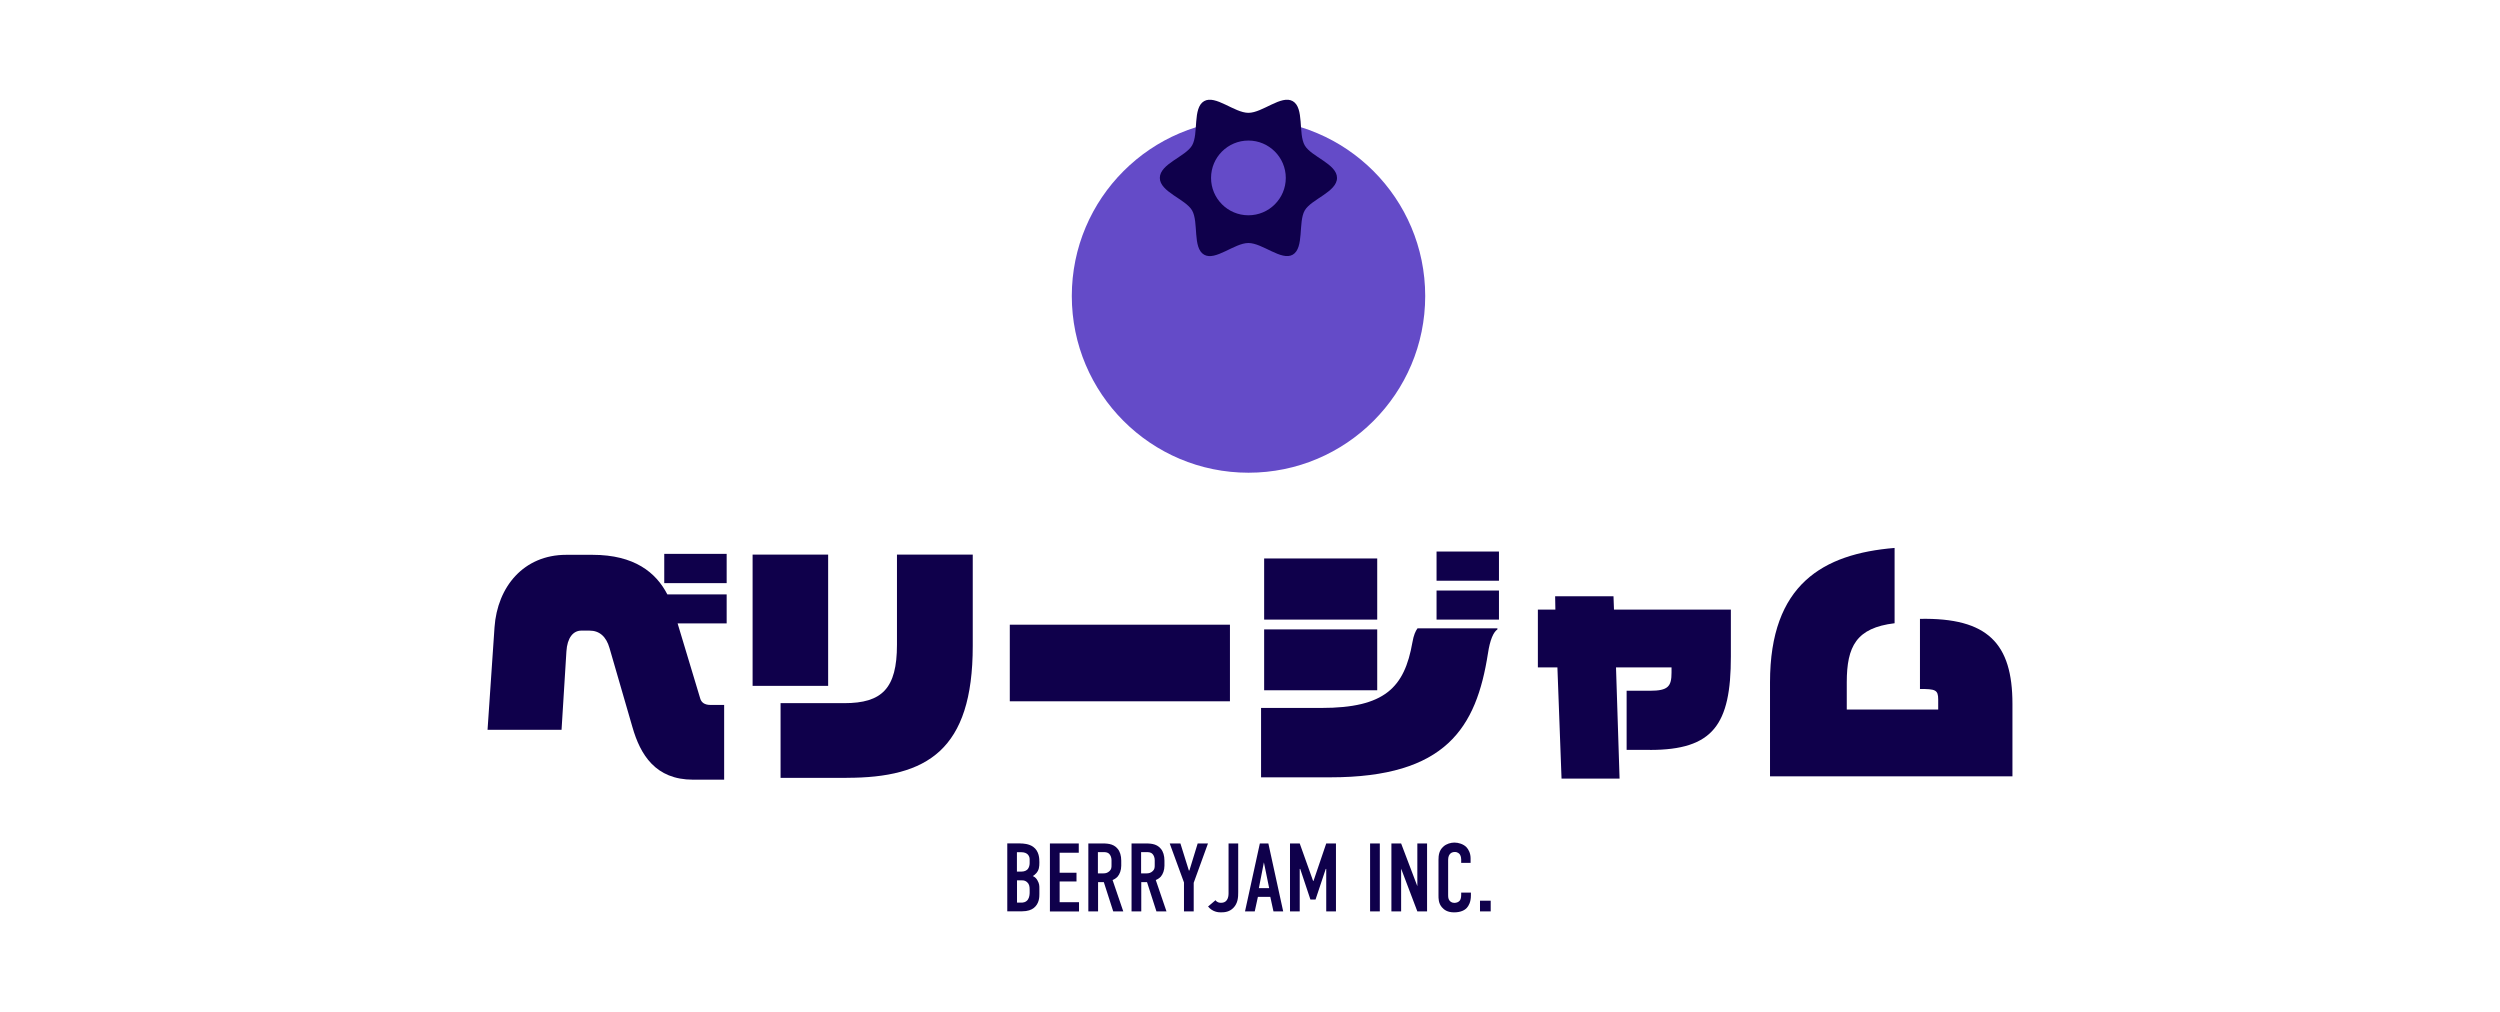
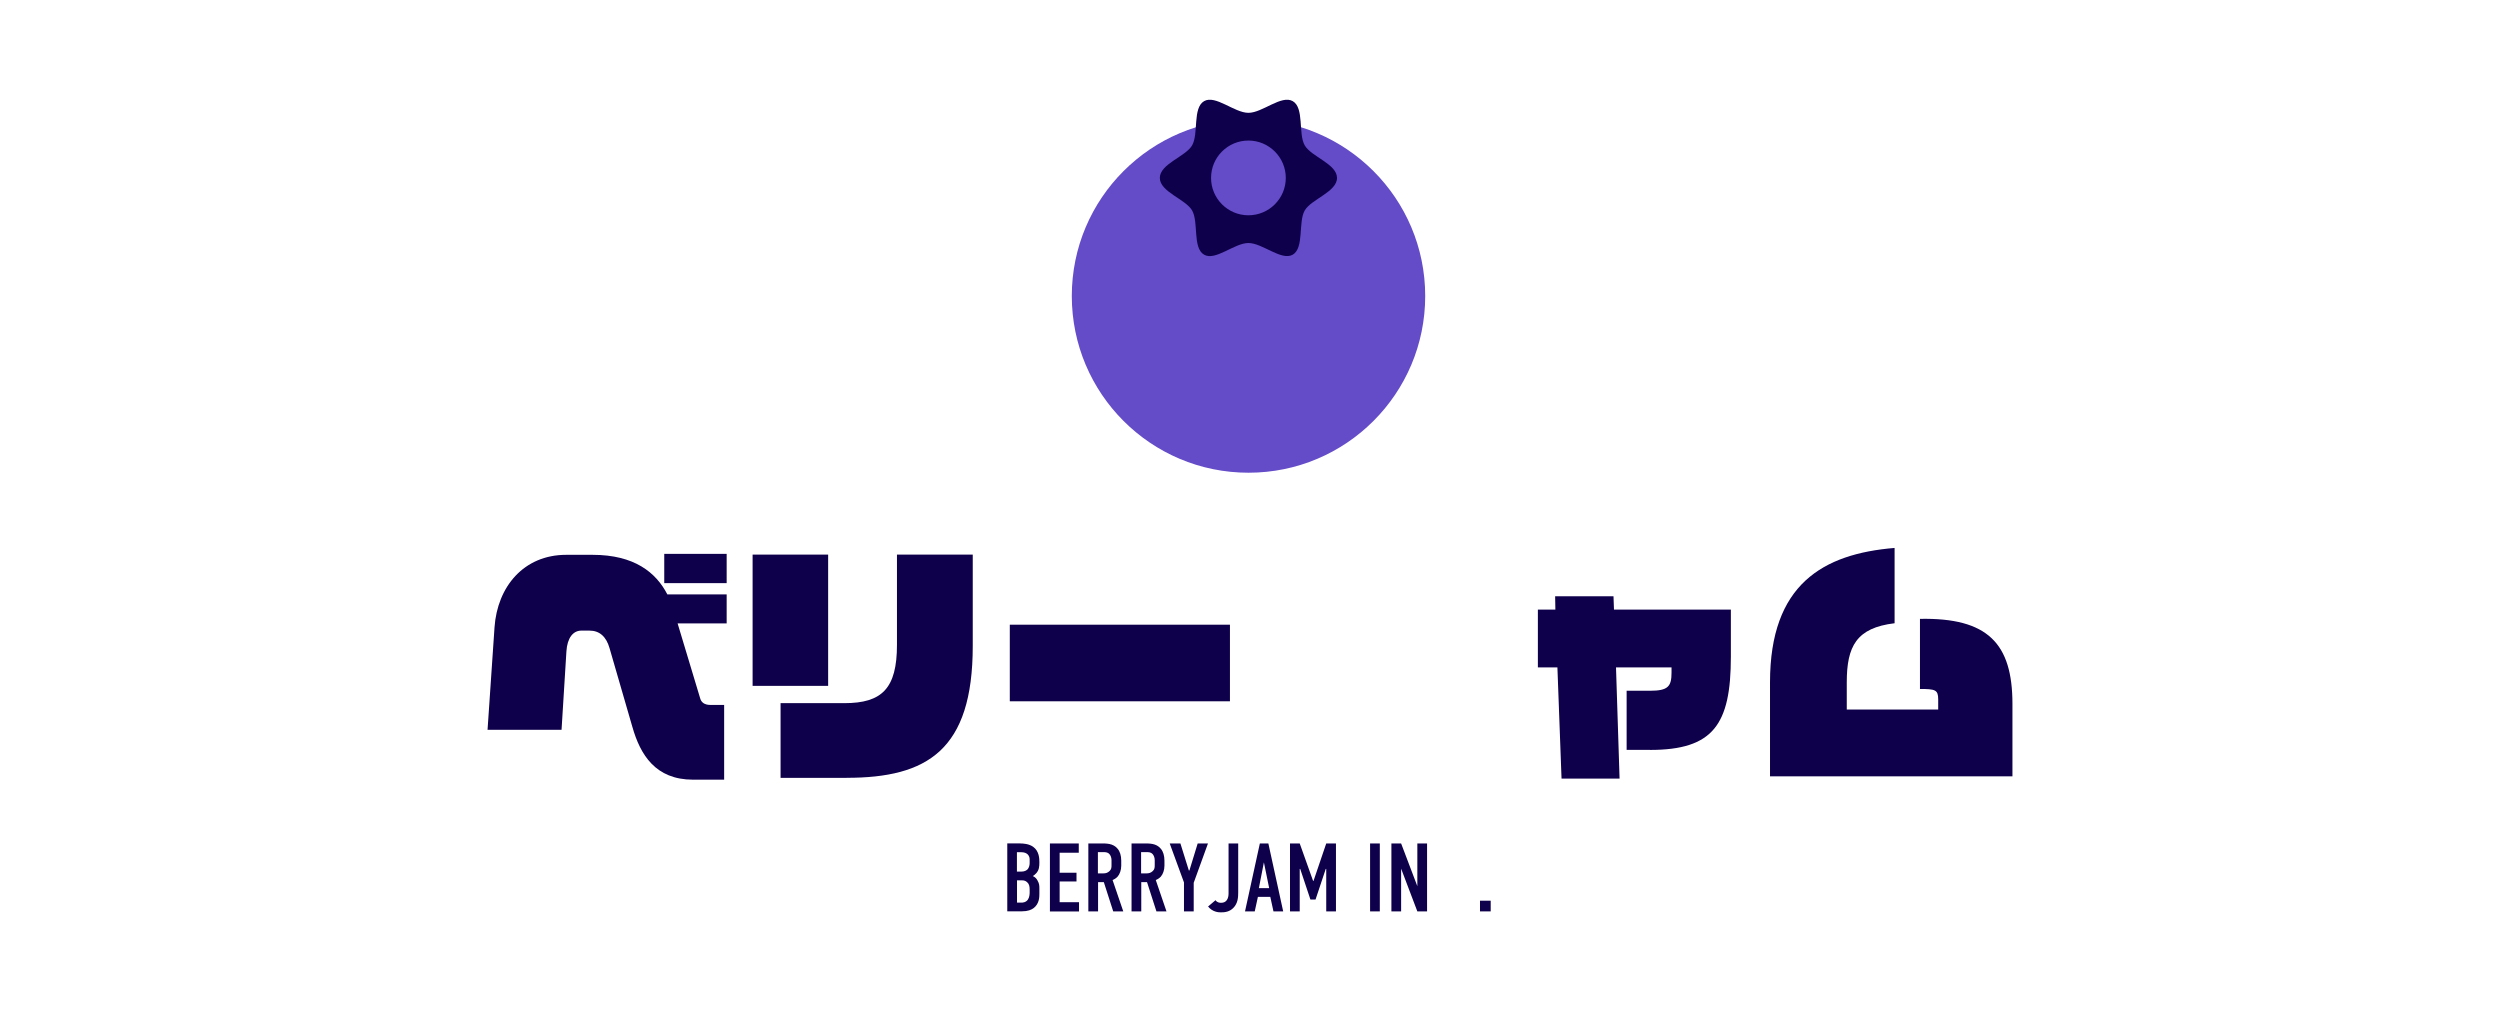
<svg xmlns="http://www.w3.org/2000/svg" viewBox="0 0 308.43 124.86">
  <path d="m0 0h308.43v124.86h-308.43z" fill="#fff" />
  <g fill="#0f004b">
    <path d="m83.6 76.92 2.79 9.26c.13.44.48.79 1.27.79h1.68v9.22h-3.84c-4.63 0-6.5-3.07-7.48-6.5l-2.82-9.73c-.41-1.43-1.24-2.16-2.47-2.16h-1.01c-1.01 0-1.74.89-1.84 2.57l-.6 9.67h-9.13l.86-12.65c.35-5.01 3.61-8.94 8.84-8.94h3.26c5.17 0 7.83 2.19 9.22 4.88h7.32v3.58h-6.05zm-1.65-4.98v-3.61h7.7v3.61z" />
    <path d="m92.85 84.62v-16.2h9.32v16.2zm11.6 11.35h-8.15v-9.22h7.86c4.66 0 6.5-1.81 6.5-7.2v-11.13h9.35v11.28c0 12.87-5.64 16.26-15.56 16.26z" />
    <path d="m124.58 86.52v-9.45h27.16v9.45z" />
-     <path d="m183.57 80.62c-1.43 9.16-5.17 15.28-19.46 15.28h-8.53v-8.56h7.45c7.8 0 10.24-2.5 11.22-8.08.16-.92.38-1.39.63-1.74h9.86v.13c-.48.32-.92 1.27-1.17 2.98zm-27.61-4.18v-7.54h13.95v7.54zm0 8.72v-7.51h13.95v7.51zm21.27-13.51v-3.61h7.7v3.61zm0 4.79v-3.58h7.7v3.58z" />
    <path d="m203.56 92.51h-2.88v-7.29h2.88c2.25 0 2.66-.54 2.66-2.25v-.63h-6.85l.44 13.72h-7.16l-.51-13.72h-2.41v-7.13h2.16l-.03-1.65h7.2l.06 1.65h14.42v5.8c0 8.4-2.19 11.51-9.98 11.51z" />
    <path d="m218.37 95.78v-11.6c0-12.11 6.56-15.85 15.37-16.58v9.29c-4.72.57-5.9 2.85-5.9 7.29v3.36h11.28v-1.24c0-1.2-.35-1.3-2.25-1.3v-8.65c8.37-.16 11.41 3.04 11.41 10.49v8.94h-29.92z" />
    <path d="m125.88 104.06c.36 0 1.05.04 1.58.41.75.54.77 1.44.77 1.93 0 .55-.05.93-.36 1.3-.16.19-.33.31-.45.38.32.14.47.35.57.53.24.42.24.65.24 1.05v.63c0 .35 0 1.21-.72 1.75-.26.2-.71.39-1.42.39h-1.82v-8.38h1.62zm-.42 3.47h.57c.41 0 .65-.17.77-.31.14-.17.23-.46.23-.72v-.51c0-.22-.1-.43-.23-.57-.14-.14-.38-.28-.78-.28h-.56zm0 3.83h.54c.18 0 .56-.02.81-.37.2-.28.22-.71.22-.85v-.39c0-.41-.06-.69-.32-.92-.19-.16-.37-.22-.63-.22h-.61v2.75z" />
    <path d="m129.54 104.06h3.55v1.14h-2.36v2.47h2.08v1.08h-2.08v2.56h2.39v1.14h-3.59v-8.38z" />
    <path d="m135.83 104.06c.61 0 1.5-.04 2.06.66.28.33.44.84.44 1.46v.63c0 .54-.19 1.04-.44 1.33-.18.2-.42.35-.63.43l1.32 3.87h-1.24l-1.16-3.61h-.71v3.61h-1.2v-8.38h1.57zm-.37 3.69h.68c.26 0 .51-.06.74-.28.24-.23.25-.43.25-.75v-.6c0-.32-.12-.61-.28-.77-.24-.24-.53-.22-.78-.22h-.62v2.61z" />
    <path d="m141.16 104.06c.61 0 1.5-.04 2.06.66.28.33.44.84.44 1.46v.63c0 .54-.19 1.04-.44 1.33-.18.2-.42.35-.63.43l1.32 3.87h-1.24l-1.16-3.61h-.71v3.61h-1.2v-8.38h1.57zm-.37 3.69h.68c.26 0 .51-.06.74-.28.24-.23.25-.43.25-.75v-.6c0-.32-.12-.61-.28-.77-.24-.24-.53-.22-.78-.22h-.62v2.61z" />
    <path d="m147.27 108.91v3.53h-1.2v-3.57l-1.76-4.81h1.32l1.04 3.33h.07l1.02-3.33h1.27z" />
    <path d="m152.76 104.06v6.01c0 .6-.02 1.36-.61 1.95-.48.48-1.04.54-1.53.54-.31 0-1.01-.04-1.58-.72l.92-.78c.2.29.5.32.67.32.28 0 .53-.07.71-.31.19-.25.23-.59.23-.85v-6.16h1.2z" />
    <path d="m157.11 112.44-.39-1.79h-1.53l-.39 1.79h-1.2l1.83-8.38h1.05l1.83 8.38zm-1.18-6.05-.62 3.18h1.27z" />
    <path d="m159.15 104.06h1.2l1.65 4.62h.05l1.57-4.62h1.2v8.38h-1.2v-5.24h-.06l-1.26 3.78h-.63l-1.26-3.78h-.06v5.24h-1.2z" />
    <path d="m170.23 104.06v8.38h-1.2v-8.38z" />
    <path d="m172.86 104.06 2 5.27v-5.27h1.2v8.38h-1.2l-2-5.27v5.27h-1.2v-8.38z" />
-     <path d="m180.26 105.96c0-.17-.05-.39-.16-.55-.06-.08-.24-.3-.62-.3-.31 0-.5.13-.62.28-.19.24-.2.54-.2.83v4.13c0 .28 0 .53.16.74.08.12.28.3.61.3.26 0 .53-.1.67-.29.06-.08.17-.28.17-.68v-.3h1.2v.35c0 .83-.29 1.3-.5 1.53-.25.28-.74.56-1.57.56s-1.24-.32-1.51-.63c-.43-.5-.42-1.08-.42-1.51v-4.34c0-.55.07-1.17.61-1.64.37-.34.92-.49 1.36-.49.5 0 1.09.19 1.45.54.3.3.54.8.54 1.39v.57h-1.16v-.48z" />
    <path d="m183.91 111.12v1.32h-1.32v-1.32z" />
  </g>
  <path d="m132.23 36.52c0-12.04 9.76-21.8 21.8-21.8s21.8 9.76 21.8 21.8-9.76 21.8-21.8 21.8-21.8-9.76-21.8-21.8z" fill="#644bc8" />
  <path d="m143.09 21.95c0-1.73 3.17-2.62 3.98-4.01.83-1.44.04-4.62 1.48-5.46 1.4-.81 3.74 1.44 5.47 1.44s4.07-2.25 5.47-1.44c1.44.83.65 4.02 1.48 5.46.81 1.4 3.98 2.29 3.98 4.01s-3.17 2.62-3.98 4.01c-.83 1.44-.05 4.62-1.48 5.46-1.39.8-3.74-1.44-5.47-1.44s-4.08 2.25-5.47 1.44c-1.44-.83-.65-4.02-1.48-5.46-.81-1.4-3.98-2.29-3.98-4.01z" fill="#0f004b" />
  <path d="m149.41 21.95c0-2.55 2.07-4.61 4.61-4.61s4.61 2.07 4.61 4.61-2.06 4.61-4.61 4.61-4.61-2.07-4.61-4.61z" fill="#644bc8" />
</svg>